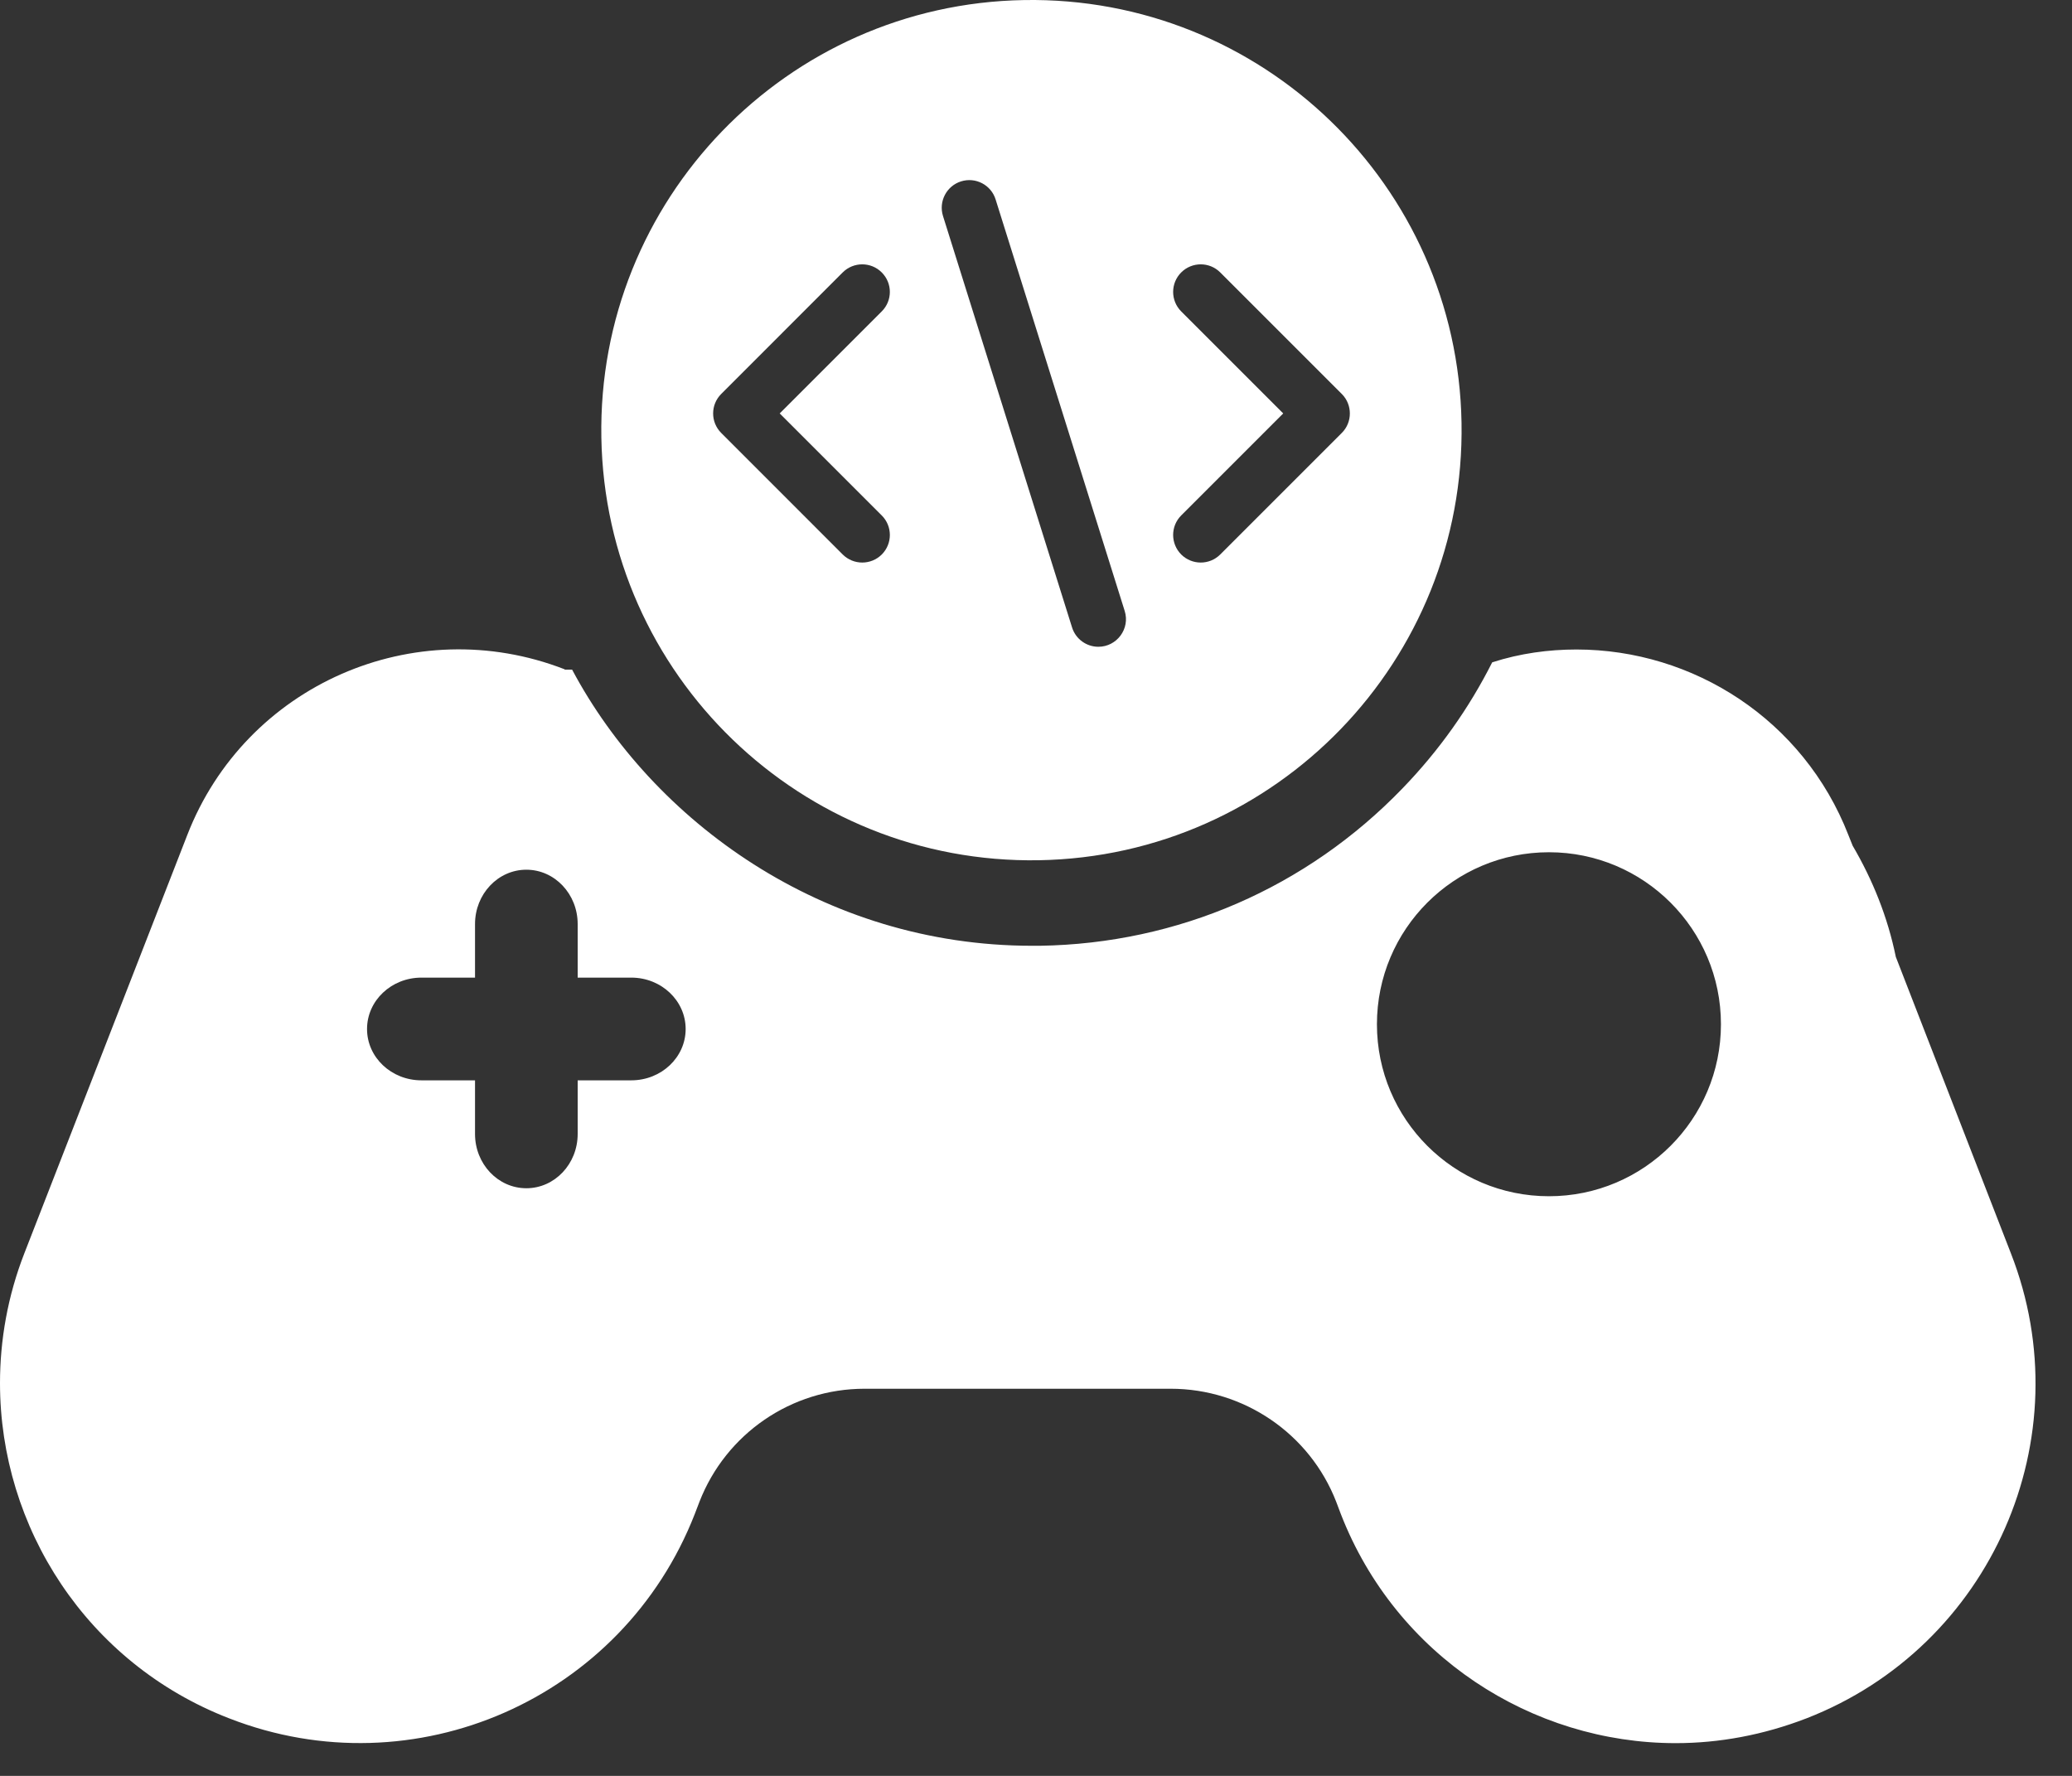
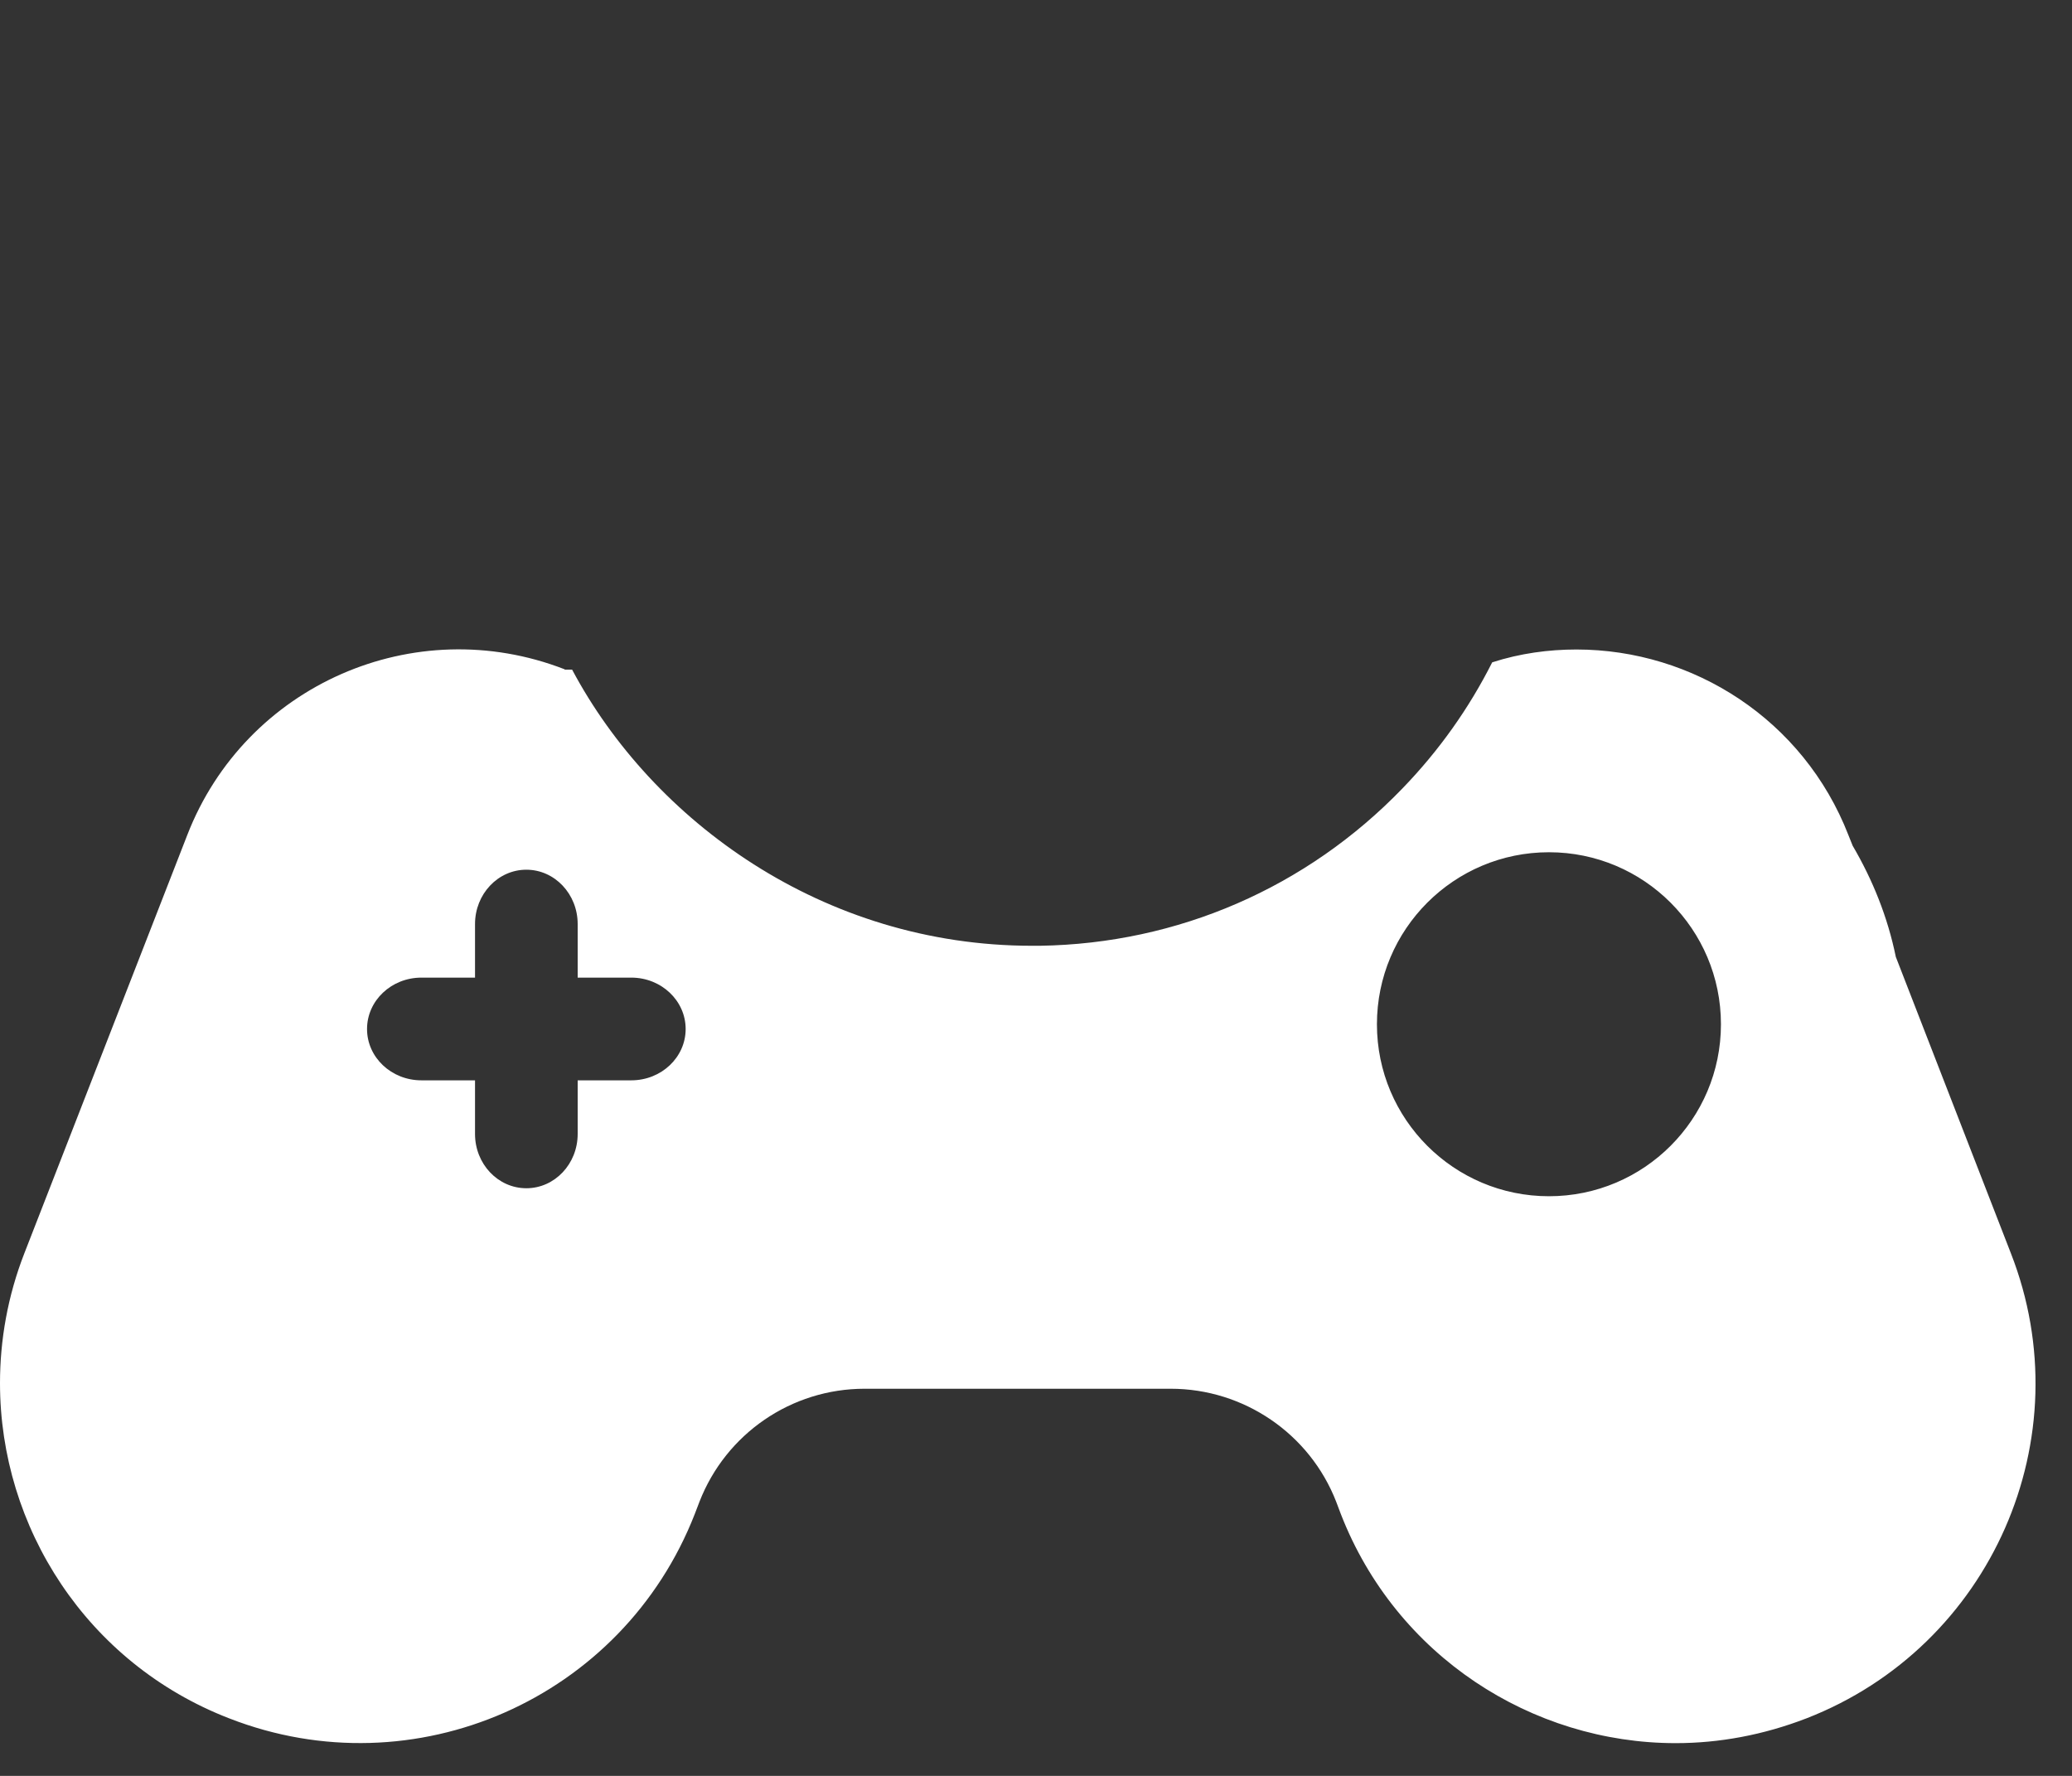
<svg xmlns="http://www.w3.org/2000/svg" width="35" height="30" viewBox="0 0 35 30" fill="none">
  <rect x="0" y="0" width="35" height="30" fill="#333333" stroke="none" />
  <path d="M0.412 21.17L3.163 14.107C4.146 11.572 6.999 10.322 9.534 11.305C9.541 11.312 9.541 11.312 9.541 11.312H9.664C11.021 13.861 13.896 15.977 17.435 15.977H17.565C19.898 15.941 22.072 14.995 23.689 13.32C24.311 12.677 24.816 11.962 25.206 11.189C25.676 11.037 26.16 10.972 26.629 10.972C28.601 10.972 30.464 12.157 31.223 14.107L31.295 14.287C31.634 14.865 31.887 15.494 32.024 16.165L33.967 21.17C35.188 24.291 33.635 27.815 30.515 29.028C29.785 29.31 29.041 29.447 28.305 29.447C25.878 29.447 23.581 27.974 22.649 25.576L22.57 25.367C22.122 24.218 21.01 23.46 19.775 23.46H14.604C13.369 23.46 12.264 24.218 11.816 25.367L11.736 25.576C10.516 28.703 6.999 30.249 3.871 29.028C1.466 28.097 2.28882e-05 25.8 2.28882e-05 23.366C2.28882e-05 22.637 0.13 21.893 0.412 21.17ZM26.165 20.208C27.769 20.208 29.07 18.907 29.07 17.303C29.07 15.698 27.769 14.397 26.165 14.397C24.56 14.397 23.259 15.698 23.259 17.303C23.259 18.907 24.56 20.208 26.165 20.208ZM7.118 18.25H8.024V19.156C8.024 19.663 8.412 20.073 8.891 20.073C9.37 20.073 9.758 19.663 9.758 19.156V18.25H10.664C11.171 18.25 11.582 17.862 11.582 17.383C11.582 16.904 11.171 16.515 10.664 16.515H9.758V15.61C9.758 15.103 9.37 14.692 8.891 14.692C8.412 14.692 8.024 15.103 8.024 15.61V16.515H7.118C6.611 16.515 6.2 16.904 6.2 17.383C6.2 17.862 6.611 18.25 7.118 18.25Z" fill="white" />
-   <path d="M17.297 0.001C21.31 -0.068 24.619 3.128 24.688 7.141C24.758 11.153 21.561 14.463 17.549 14.532C13.536 14.601 10.227 11.405 10.158 7.392C10.088 3.38 13.285 0.07 17.297 0.001ZM19.953 9.367C20.135 9.548 20.43 9.549 20.612 9.367L22.665 7.314C22.847 7.133 22.847 6.836 22.665 6.655L20.612 4.602C20.431 4.42 20.135 4.42 19.953 4.602C19.771 4.784 19.771 5.079 19.953 5.261L21.676 6.984L19.953 8.707C19.771 8.889 19.771 9.184 19.953 9.367ZM15.929 3.649L18.109 10.599C18.171 10.798 18.355 10.926 18.553 10.926C18.866 10.926 19.093 10.621 18.998 10.32L16.818 3.37C16.742 3.124 16.481 2.987 16.234 3.064C15.989 3.141 15.852 3.403 15.929 3.649ZM14.235 9.367C14.417 9.548 14.712 9.549 14.895 9.367C15.077 9.184 15.077 8.889 14.894 8.707L13.171 6.984L14.894 5.261C15.077 5.079 15.077 4.784 14.894 4.602C14.713 4.42 14.417 4.42 14.235 4.602L12.183 6.655C12.001 6.836 12 7.132 12.183 7.314L14.235 9.367Z" fill="white" />
</svg>